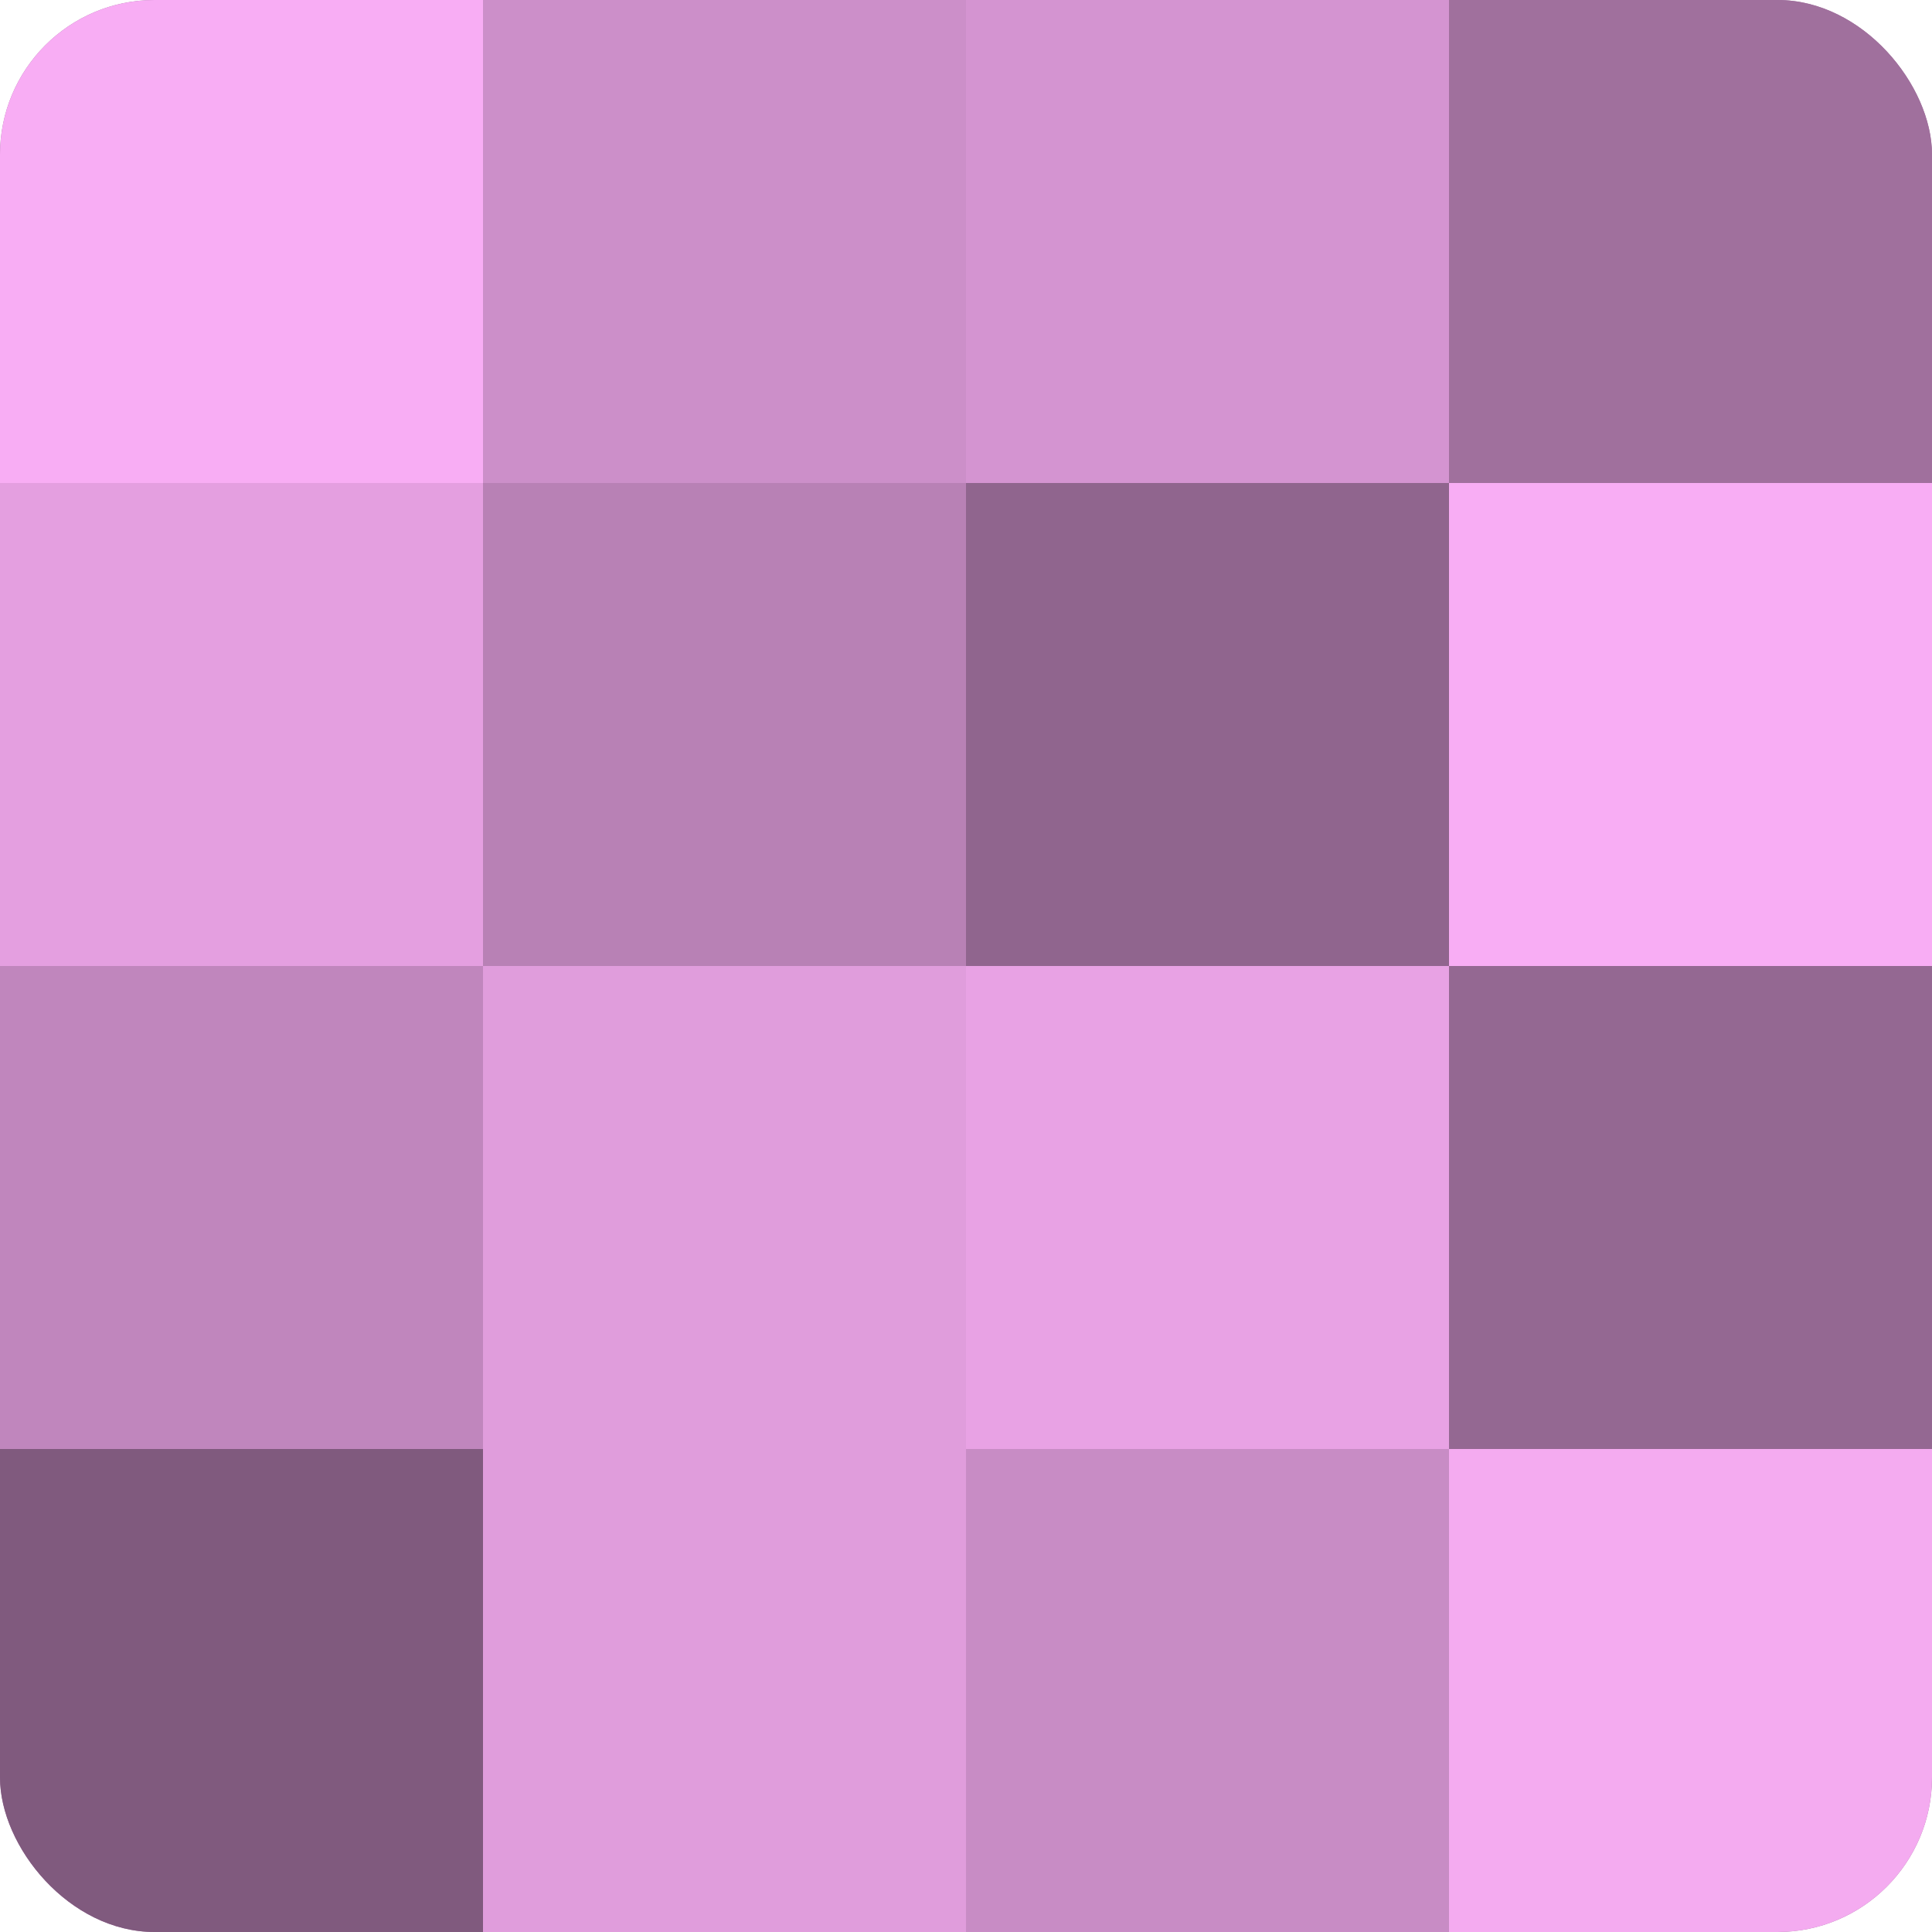
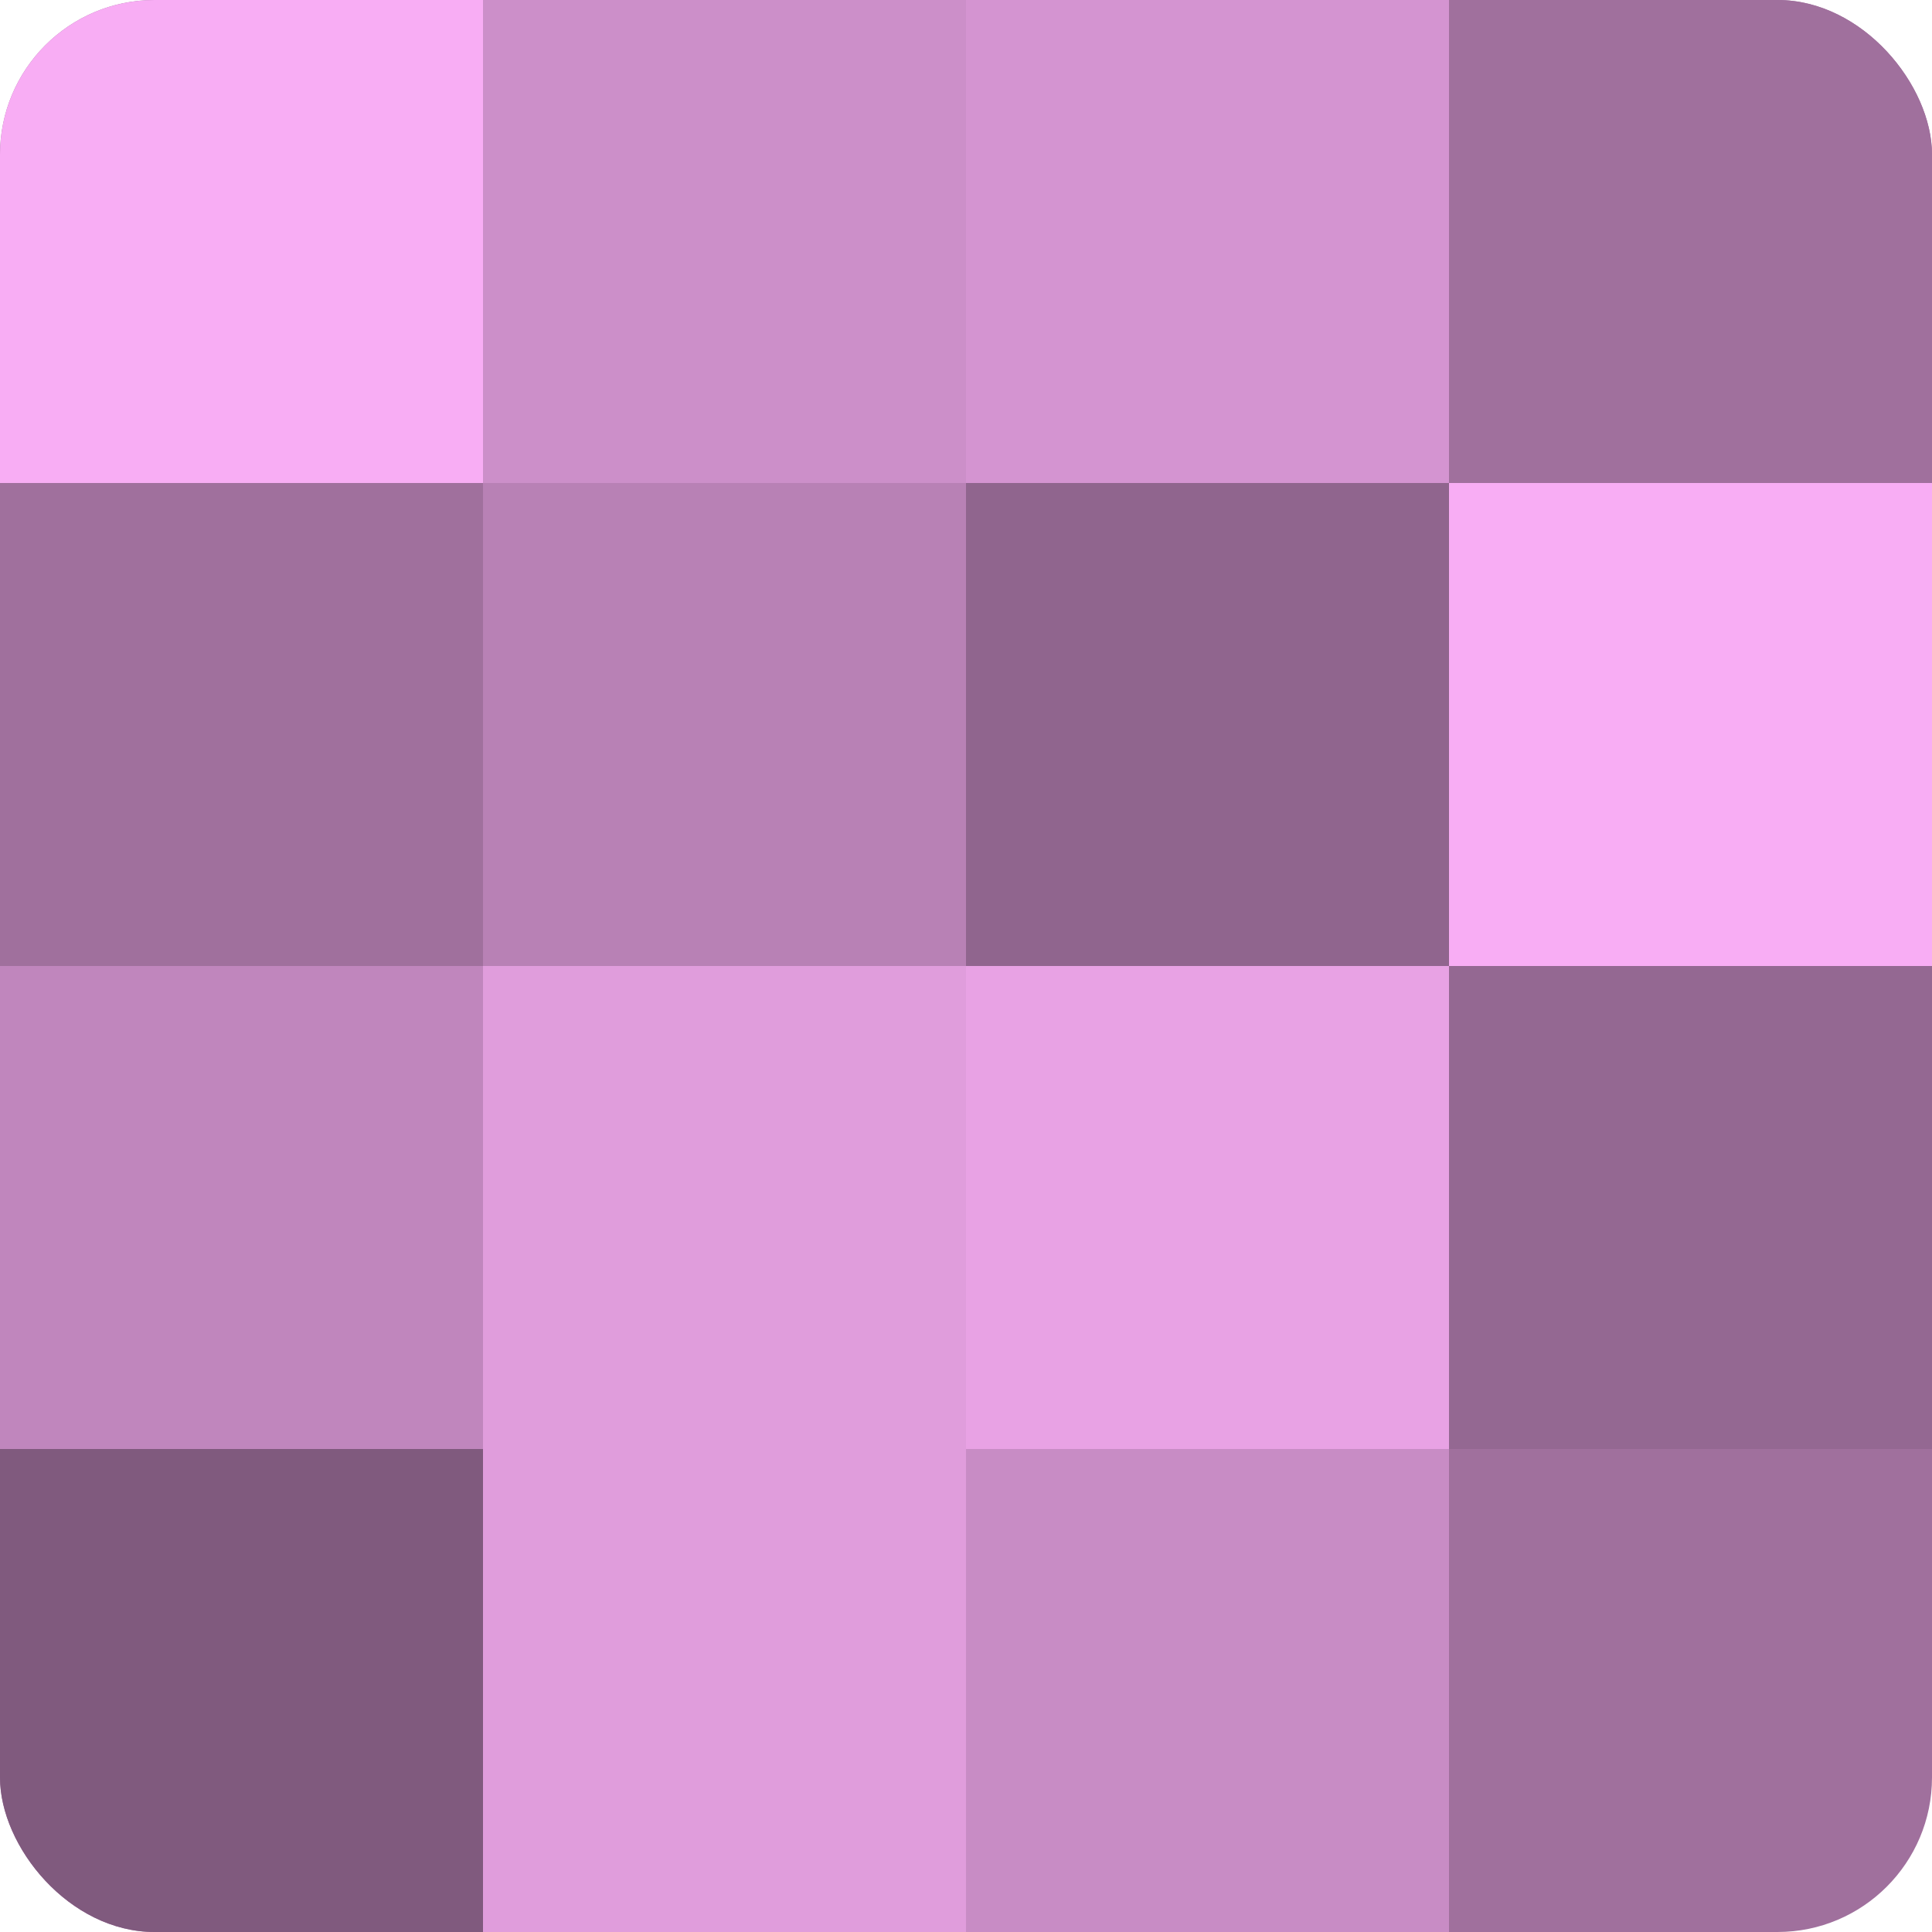
<svg xmlns="http://www.w3.org/2000/svg" width="80" height="80" viewBox="0 0 100 100" preserveAspectRatio="xMidYMid meet">
  <defs>
    <clipPath id="c" width="100" height="100">
      <rect width="100" height="100" rx="8" ry="8" />
    </clipPath>
  </defs>
  <g clip-path="url(#c)">
    <rect width="100" height="100" fill="#a0709d" />
    <rect width="25" height="25" fill="#f8adf4" />
-     <rect y="25" width="25" height="25" fill="#e49fe0" />
    <rect y="50" width="25" height="25" fill="#c086bd" />
    <rect y="75" width="25" height="25" fill="#805a7e" />
    <rect x="25" width="25" height="25" fill="#cc8fc9" />
    <rect x="25" y="25" width="25" height="25" fill="#b881b5" />
    <rect x="25" y="50" width="25" height="25" fill="#e09ddc" />
    <rect x="25" y="75" width="25" height="25" fill="#e09ddc" />
    <rect x="50" width="25" height="25" fill="#d494d1" />
    <rect x="50" y="25" width="25" height="25" fill="#90658e" />
    <rect x="50" y="50" width="25" height="25" fill="#e8a2e4" />
    <rect x="50" y="75" width="25" height="25" fill="#c88cc5" />
    <rect x="75" width="25" height="25" fill="#a0709d" />
    <rect x="75" y="25" width="25" height="25" fill="#f8adf4" />
    <rect x="75" y="50" width="25" height="25" fill="#946892" />
-     <rect x="75" y="75" width="25" height="25" fill="#f4abf0" />
  </g>
</svg>